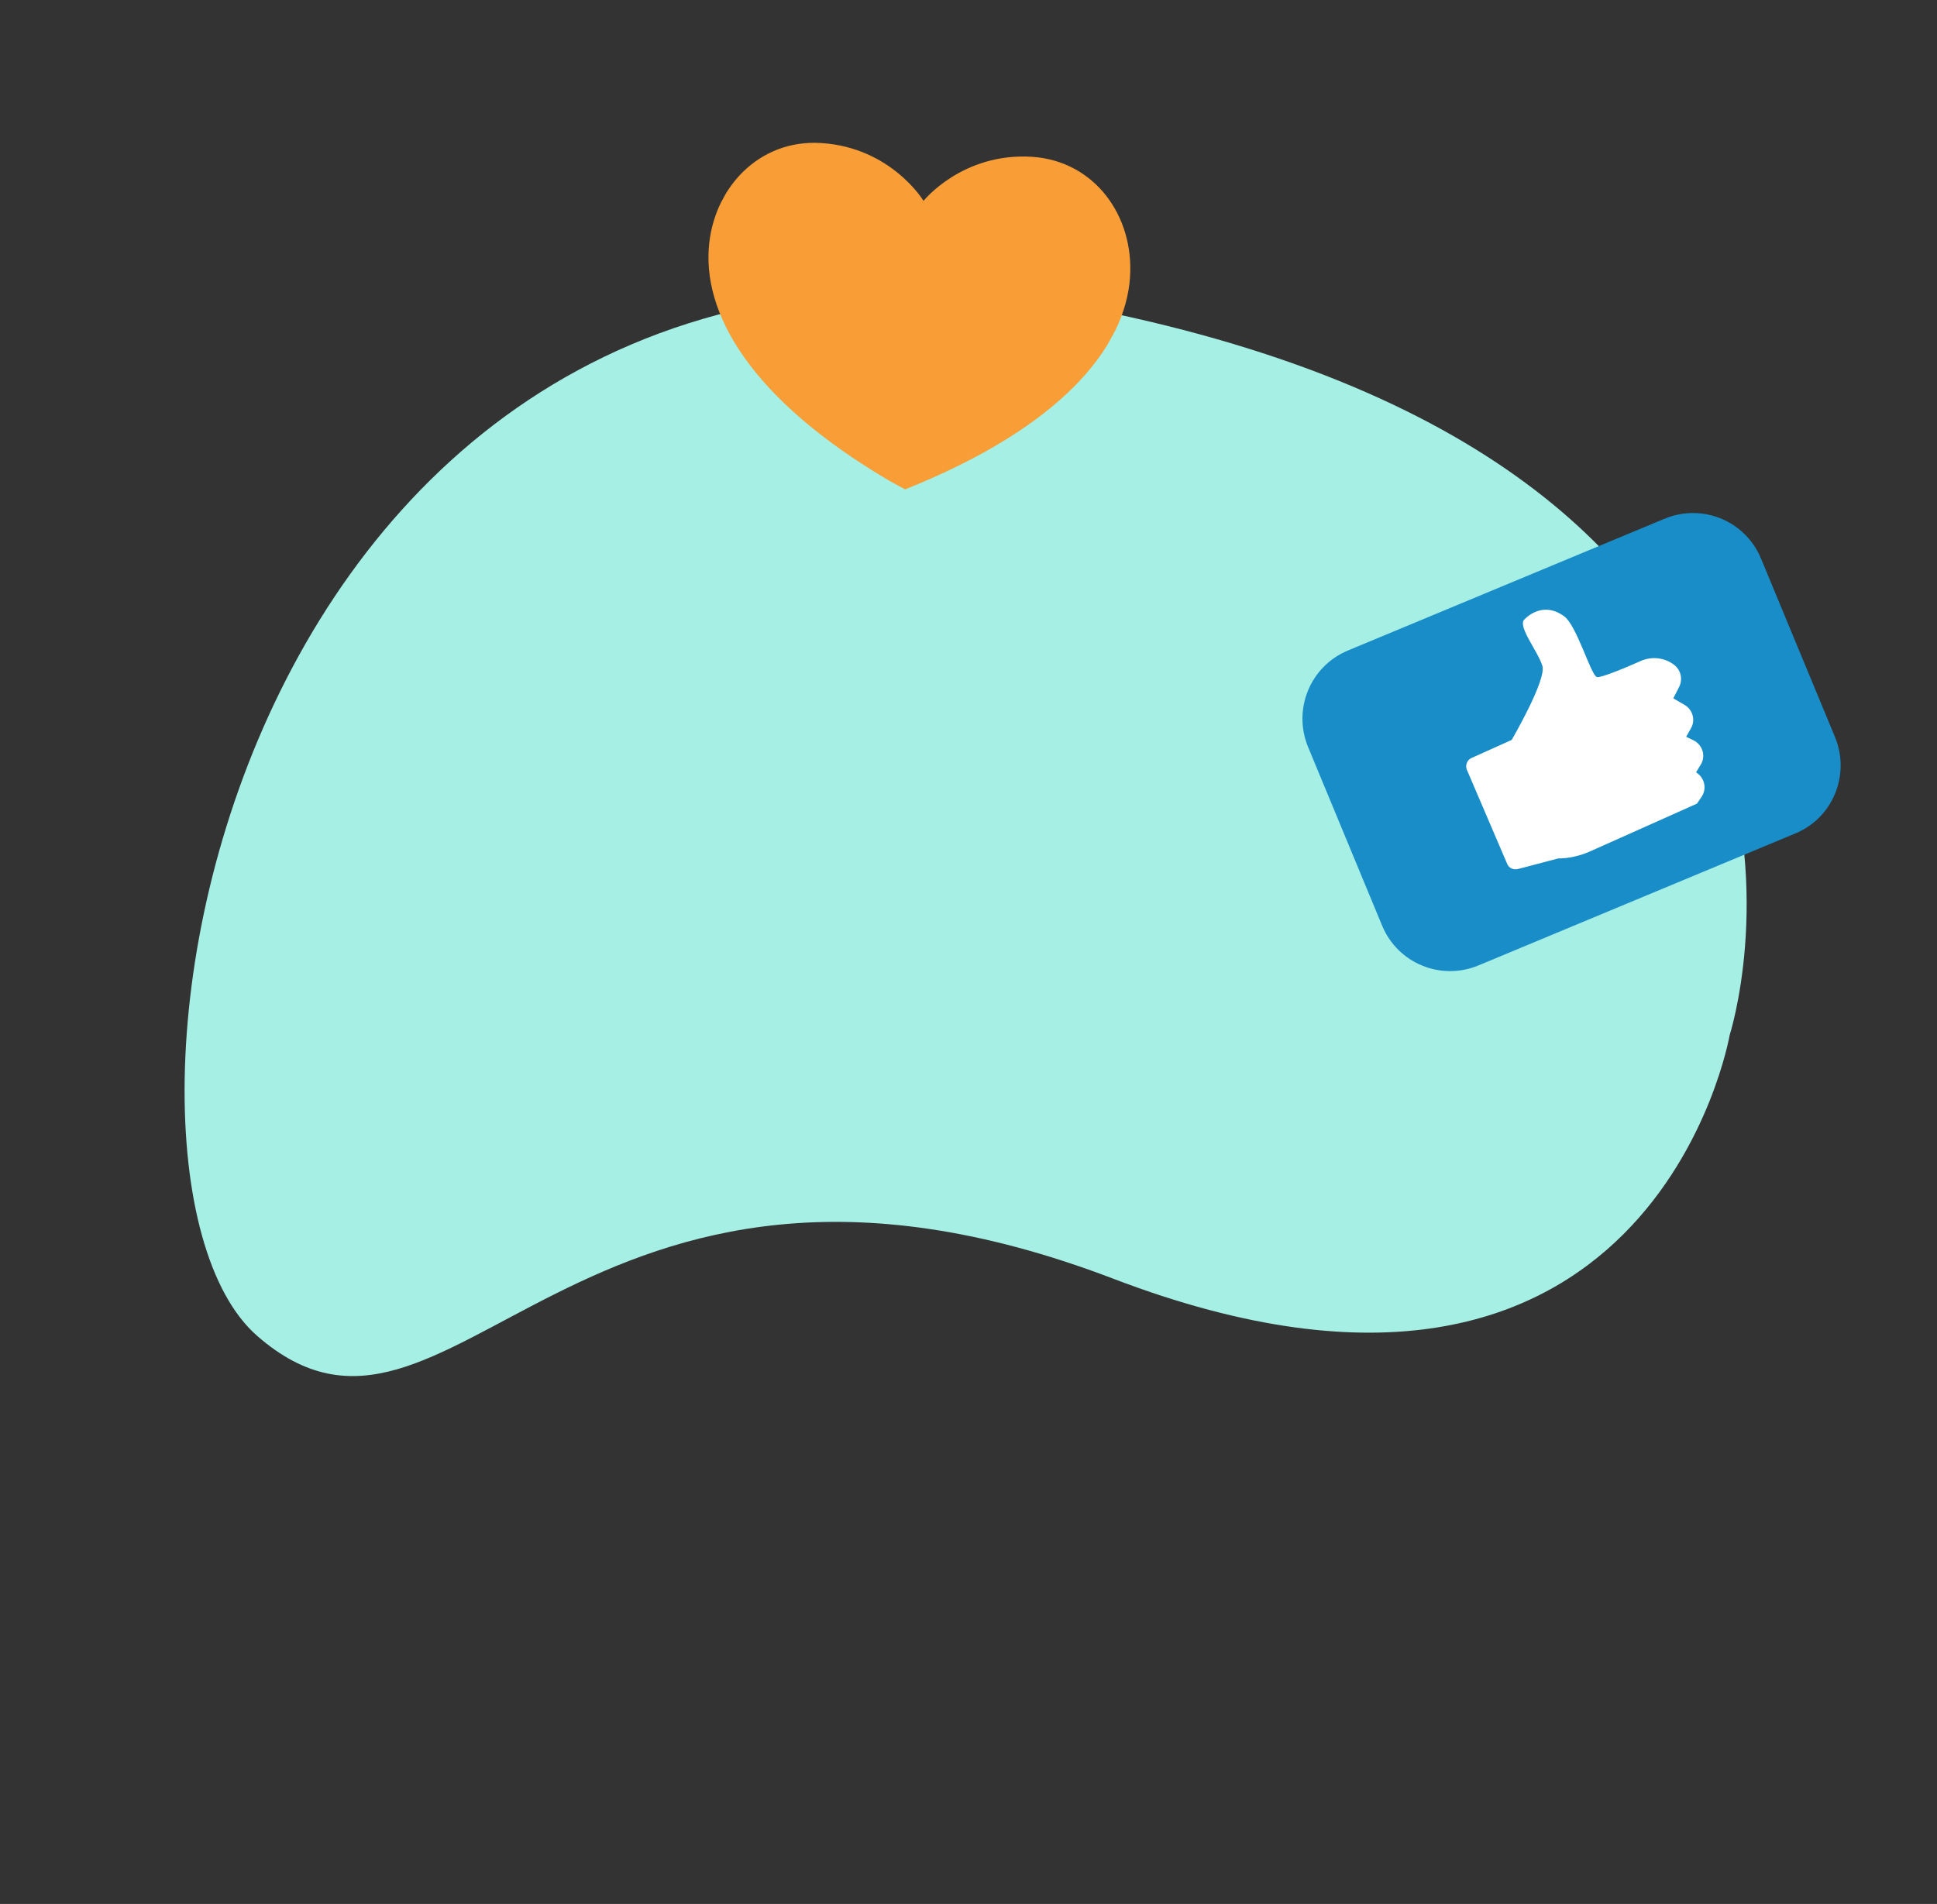
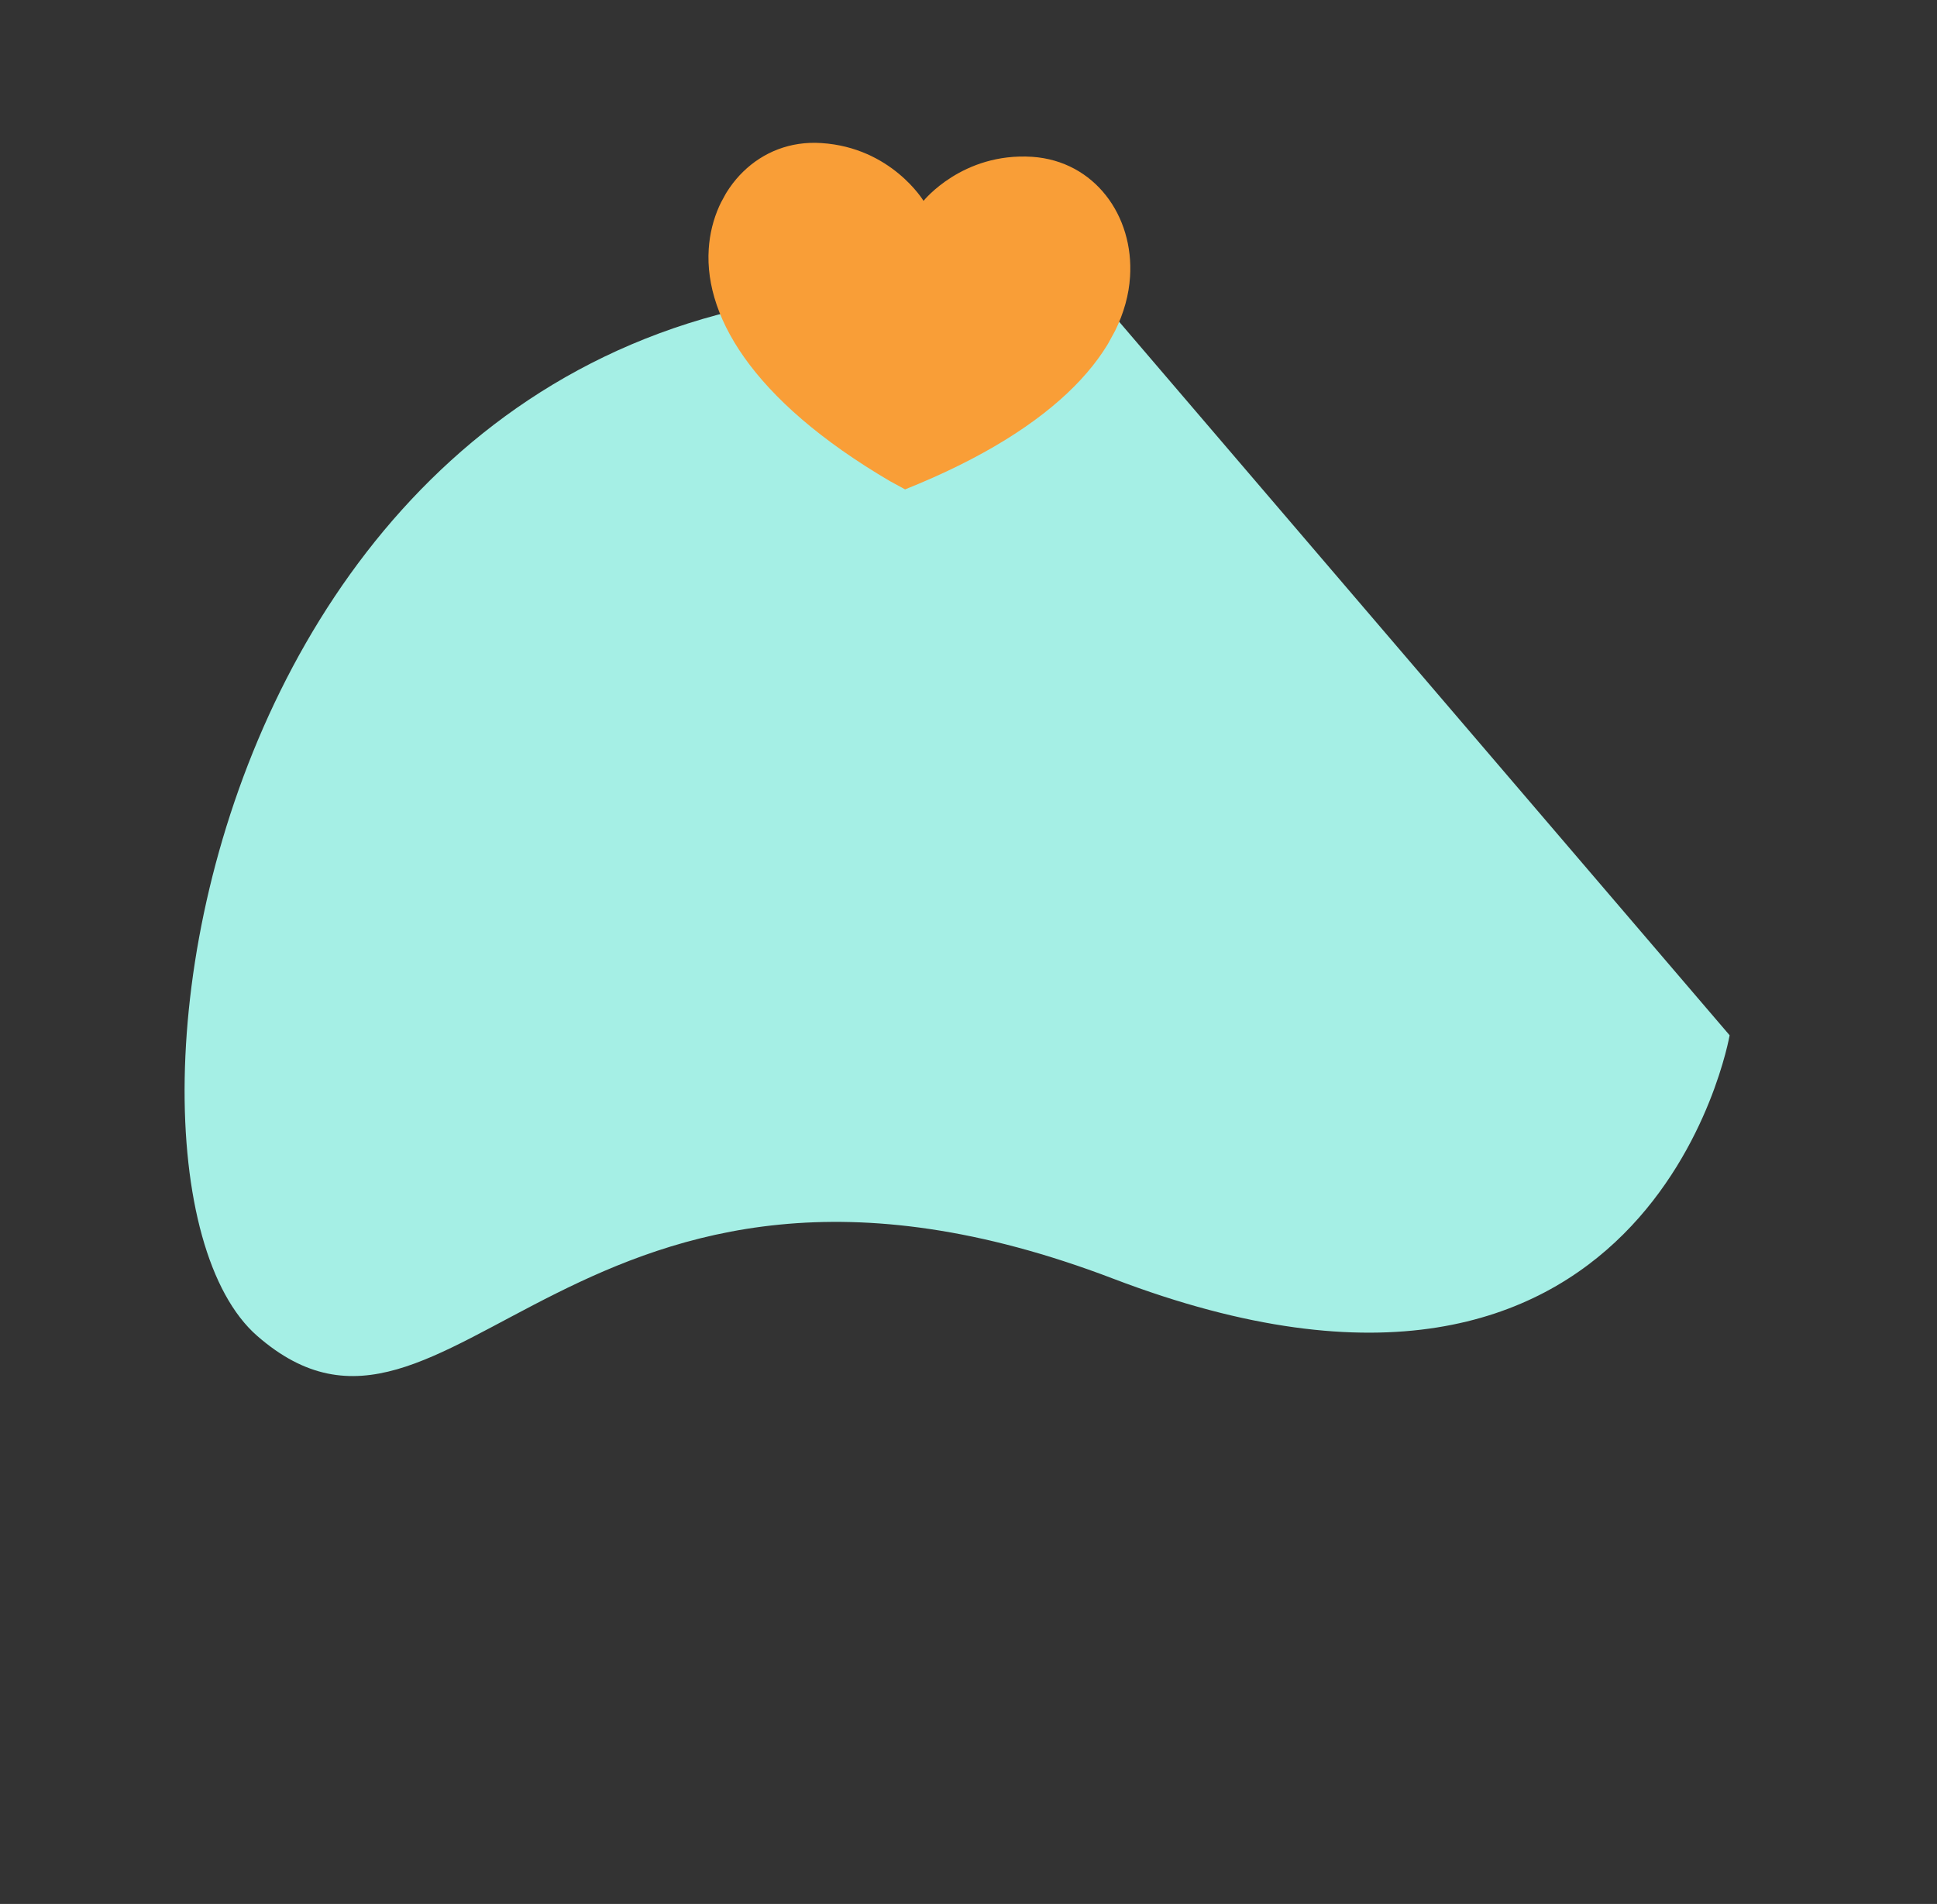
<svg xmlns="http://www.w3.org/2000/svg" width="416" height="409" viewBox="0 0 416 409" fill="none">
  <rect x="0" y="0" width="416" height="409" fill="#333333" stroke="none" />
-   <path d="M371.464 222.393C371.464 222.393 354.791 318.895 239.108 274.693C123.425 230.49 96.844 323.274 55.235 286.973C13.626 250.671 48.957 27.012 238.764 67.255C409.734 103.541 371.464 222.393 371.464 222.393Z" fill="#A5EFE5" />
+   <path d="M371.464 222.393C371.464 222.393 354.791 318.895 239.108 274.693C123.425 230.49 96.844 323.274 55.235 286.973C13.626 250.671 48.957 27.012 238.764 67.255Z" fill="#A5EFE5" />
  <g clip-path="url(#clip0)">
    <path d="M198.342 43.149C198.342 43.149 206.684 32.717 221.688 33.687C235.079 34.598 243.558 46.352 242.691 59.493C241.715 74.676 227.931 91.732 194.284 105.168C162.654 87.45 151.232 68.699 152.208 53.517C153.036 40.446 163.036 29.822 176.427 30.734C191.431 31.703 198.342 43.149 198.342 43.149Z" fill="#F99E37" />
  </g>
  <g clip-path="url(#clip1)">
-     <path d="M385.555 179.041L317.46 207.415C309.392 210.726 300.228 206.929 296.857 198.905L280.912 160.428C277.61 152.34 281.4 143.154 289.406 139.772L357.567 111.401C365.636 108.09 374.799 111.887 378.171 119.911L394.116 158.389C397.418 166.476 393.624 175.729 385.555 179.041Z" fill="#198DC8" />
-     <path d="M316.032 162.829L324.66 158.947C324.66 158.947 332.157 146.092 331.251 143.051C330.345 140.01 325.974 134.663 327.313 133.135C328.715 131.676 332.012 129.517 335.914 132.379C338.728 134.453 341.691 145.25 343.009 145.451C343.796 145.625 348.88 143.557 352.481 141.945C354.856 140.936 357.626 141.278 359.666 142.913C361.001 144.046 361.436 145.931 360.622 147.553L359.367 150.017L361.752 151.404C363.558 152.428 364.17 154.721 363.151 156.465L362.129 158.276L363.684 159.021C365.692 159.989 366.426 162.489 365.202 164.355L364.26 165.904L364.643 166.19C366.174 167.399 366.529 169.547 365.45 171.155L364.445 172.633L341.484 182.898C339.311 183.851 337.026 184.4 334.636 184.41L325.957 186.692C325.017 186.91 324.044 186.461 323.691 185.578L315.038 165.373C314.623 164.42 315.081 163.246 316.032 162.829Z" fill="white" />
-   </g>
+     </g>
  <defs>
    <clipPath id="clip0">
      <rect width="87.503" height="77.878" fill="white" transform="translate(175.305 6) rotate(28.621)" />
    </clipPath>
    <clipPath id="clip1">
      <rect width="116" height="101" fill="white" transform="translate(282.179 106) rotate(2.939)" />
    </clipPath>
  </defs>
</svg>